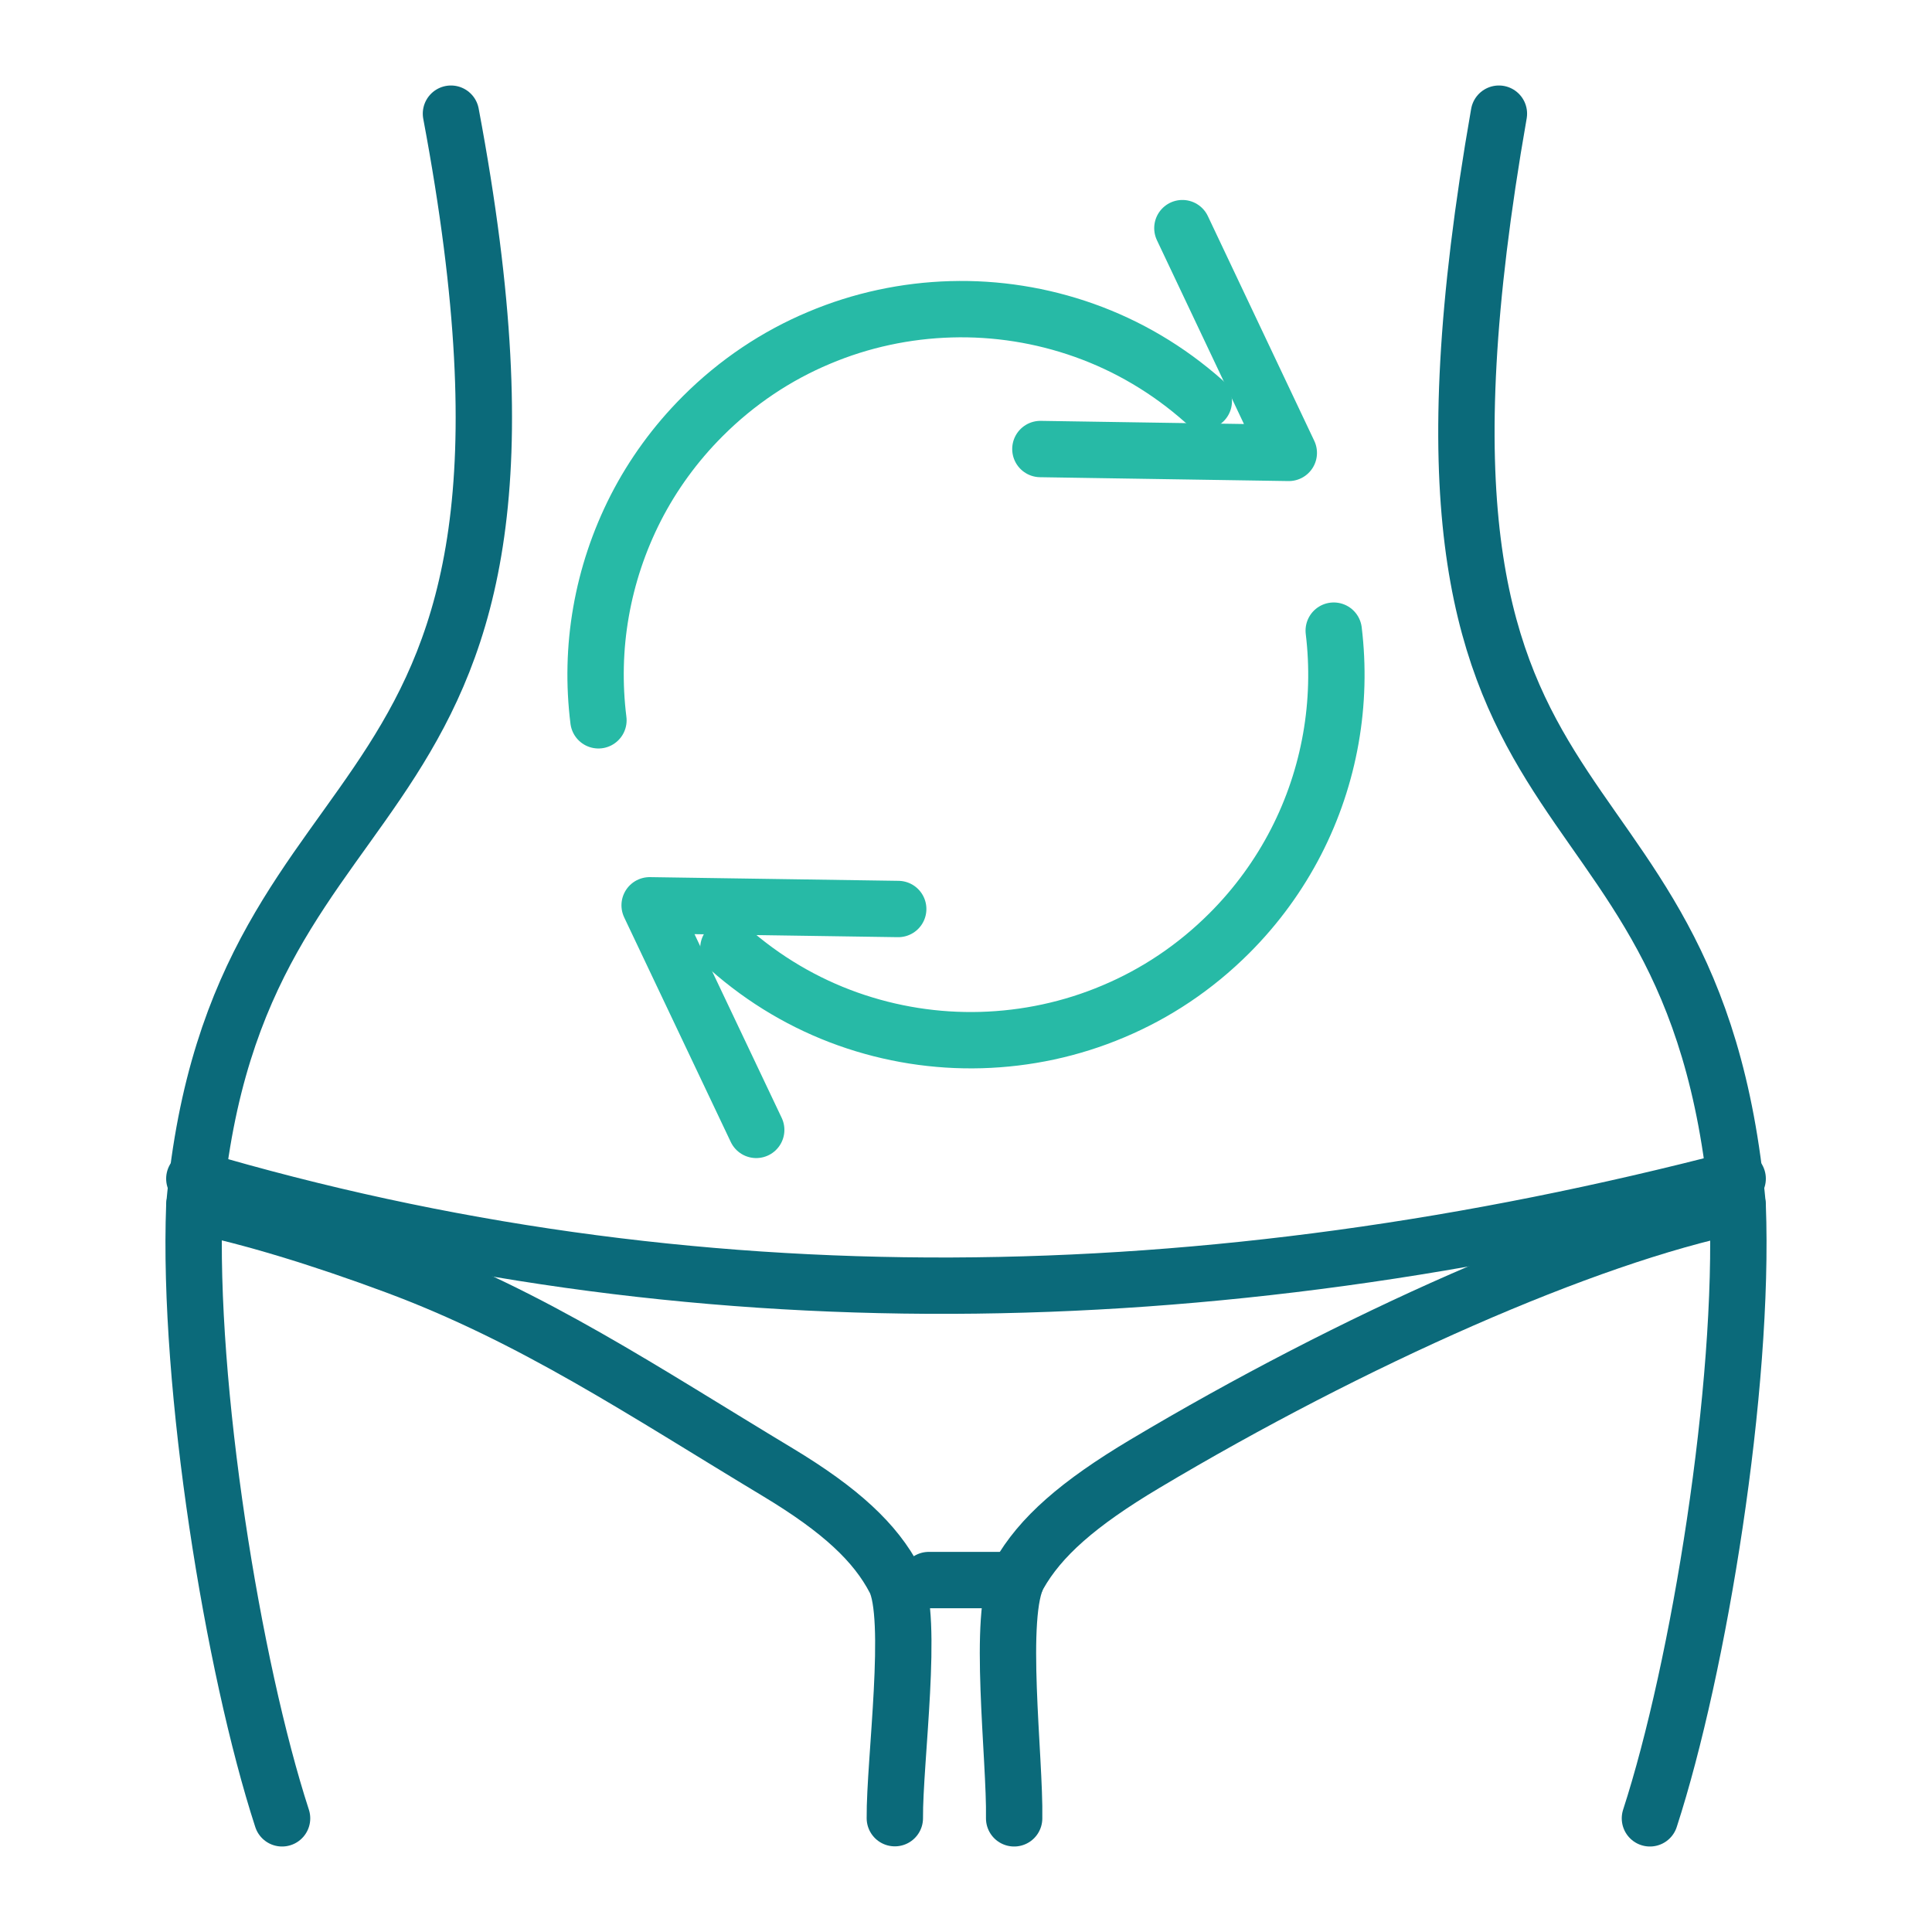
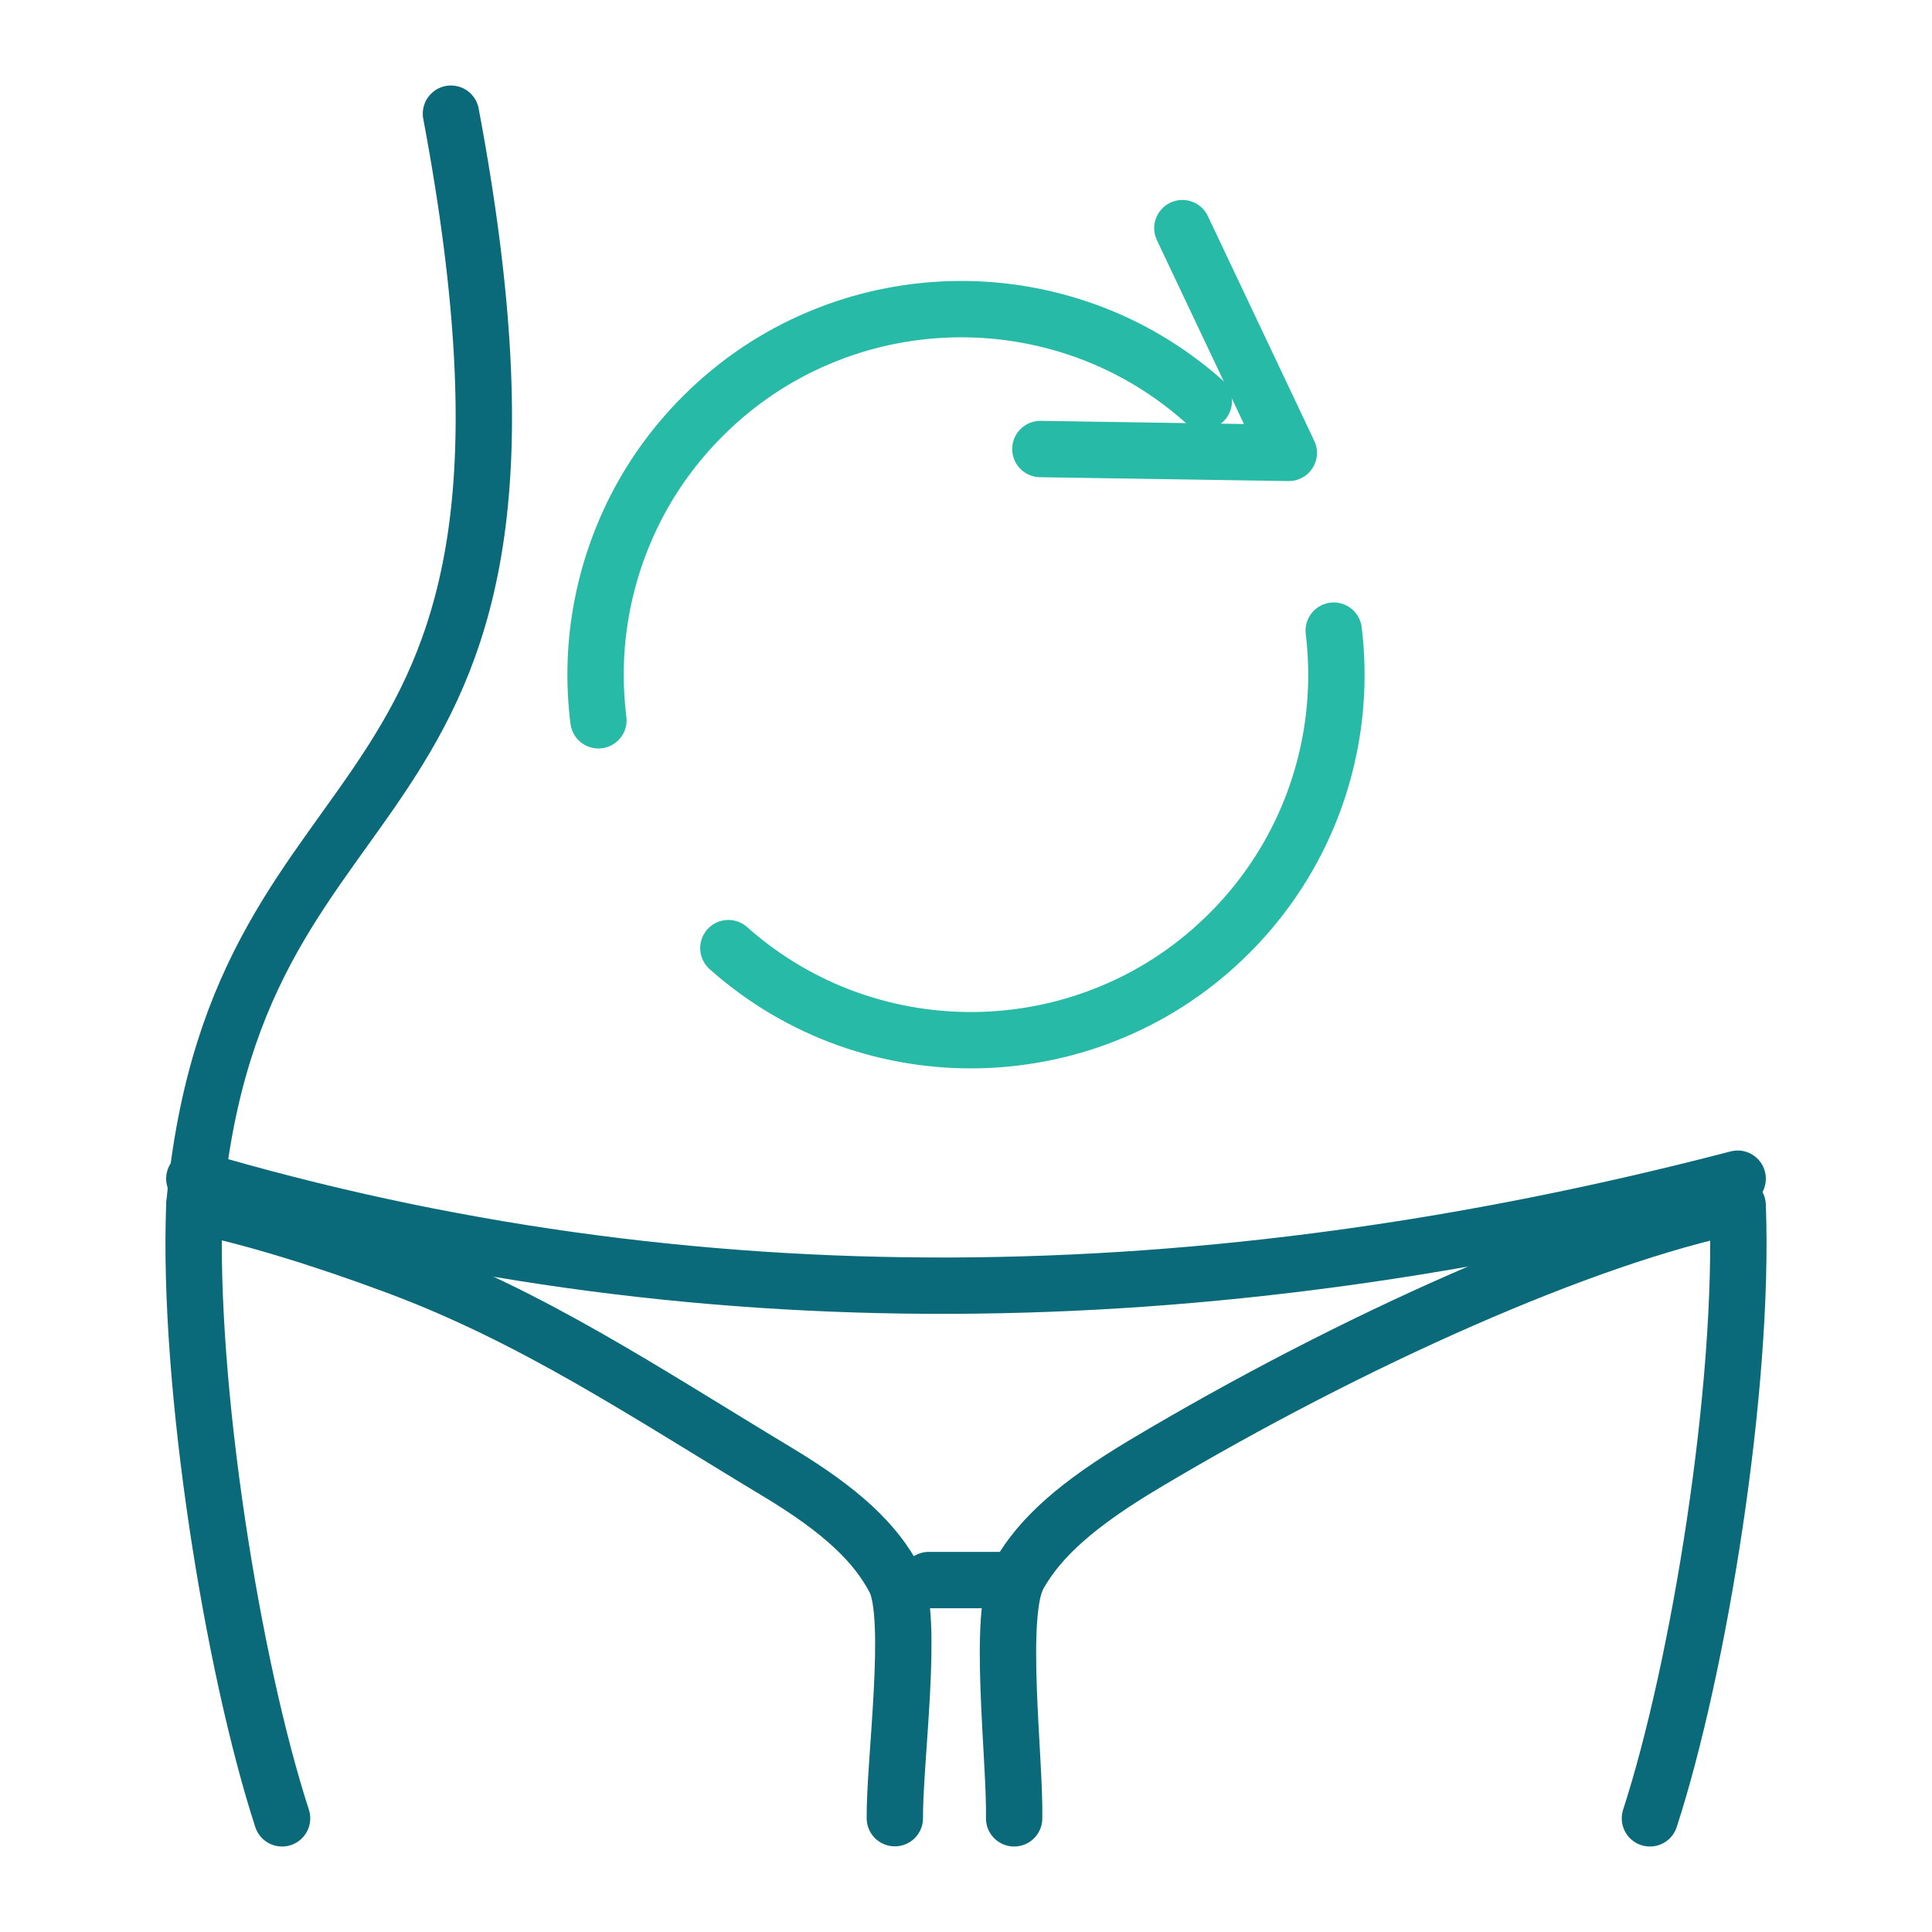
<svg xmlns="http://www.w3.org/2000/svg" id="Layer_1" data-name="Layer 1" viewBox="0 0 120 120">
  <defs>
    <style>
      .cls-1 {
        stroke: #0b6a7a;
      }

      .cls-1, .cls-2 {
        fill: none;
        stroke-linecap: round;
        stroke-linejoin: round;
        stroke-width: 3.5px;
      }

      .cls-2 {
        stroke: #27baa6;
      }
    </style>
  </defs>
  <g>
    <polyline class="cls-2" points="73.44 14.17 80.05 28.13 64.62 27.89" />
    <path class="cls-2" d="m37.17,44.74c-.28-2.24-.23-4.51.16-6.73.39-2.23,1.11-4.4,2.16-6.46,1.05-2.05,2.44-3.98,4.16-5.7,2.14-2.14,4.59-3.76,7.21-4.86,2.62-1.11,5.41-1.7,8.21-1.78,2.8-.08,5.61.36,8.28,1.31,2.67.95,5.19,2.42,7.42,4.4" />
    <path class="cls-2" d="m82.84,39.17c.27,2.23.21,4.49-.18,6.7-.39,2.21-1.11,4.38-2.16,6.42-1.05,2.04-2.43,3.96-4.14,5.67-2.14,2.14-4.59,3.76-7.21,4.86-2.62,1.11-5.41,1.7-8.21,1.78-2.8.08-5.61-.36-8.28-1.31-2.67-.95-5.19-2.42-7.42-4.4" />
-     <polyline class="cls-2" points="46.97 70.18 40.35 56.23 55.79 56.46" />
  </g>
-   <path class="cls-1" d="m93.1,7.06c-8.42,48.03,12.05,37.38,14.83,67.81" />
  <path class="cls-1" d="m12.07,74.87c2.71-29.67,24.68-21.35,15.94-67.81" />
  <path class="cls-1" d="m17.52,112.94c-3.05-9.39-5.88-26.8-5.45-38.08,3.47.71,7.79,2.02,12.5,3.77,4.25,1.58,8.08,3.51,11.91,5.69,3.83,2.18,7.64,4.6,11.86,7.14,3.88,2.34,6.04,4.36,7.24,6.67,1.2,2.31-.03,11.28,0,14.8" />
  <path class="cls-1" d="m62.99,112.94c.07-3.68-1.07-12.73.28-15.1,1.34-2.38,3.7-4.45,7.82-6.91,12.89-7.69,27.35-14.12,36.84-16.06.43,11.27-2.4,28.68-5.45,38.07" />
  <line class="cls-1" x1="57.69" y1="98.14" x2="63.12" y2="98.14" />
  <path class="cls-1" d="m12.07,73.21c30.72,9.08,62.76,8.64,95.86,0" />
</svg>